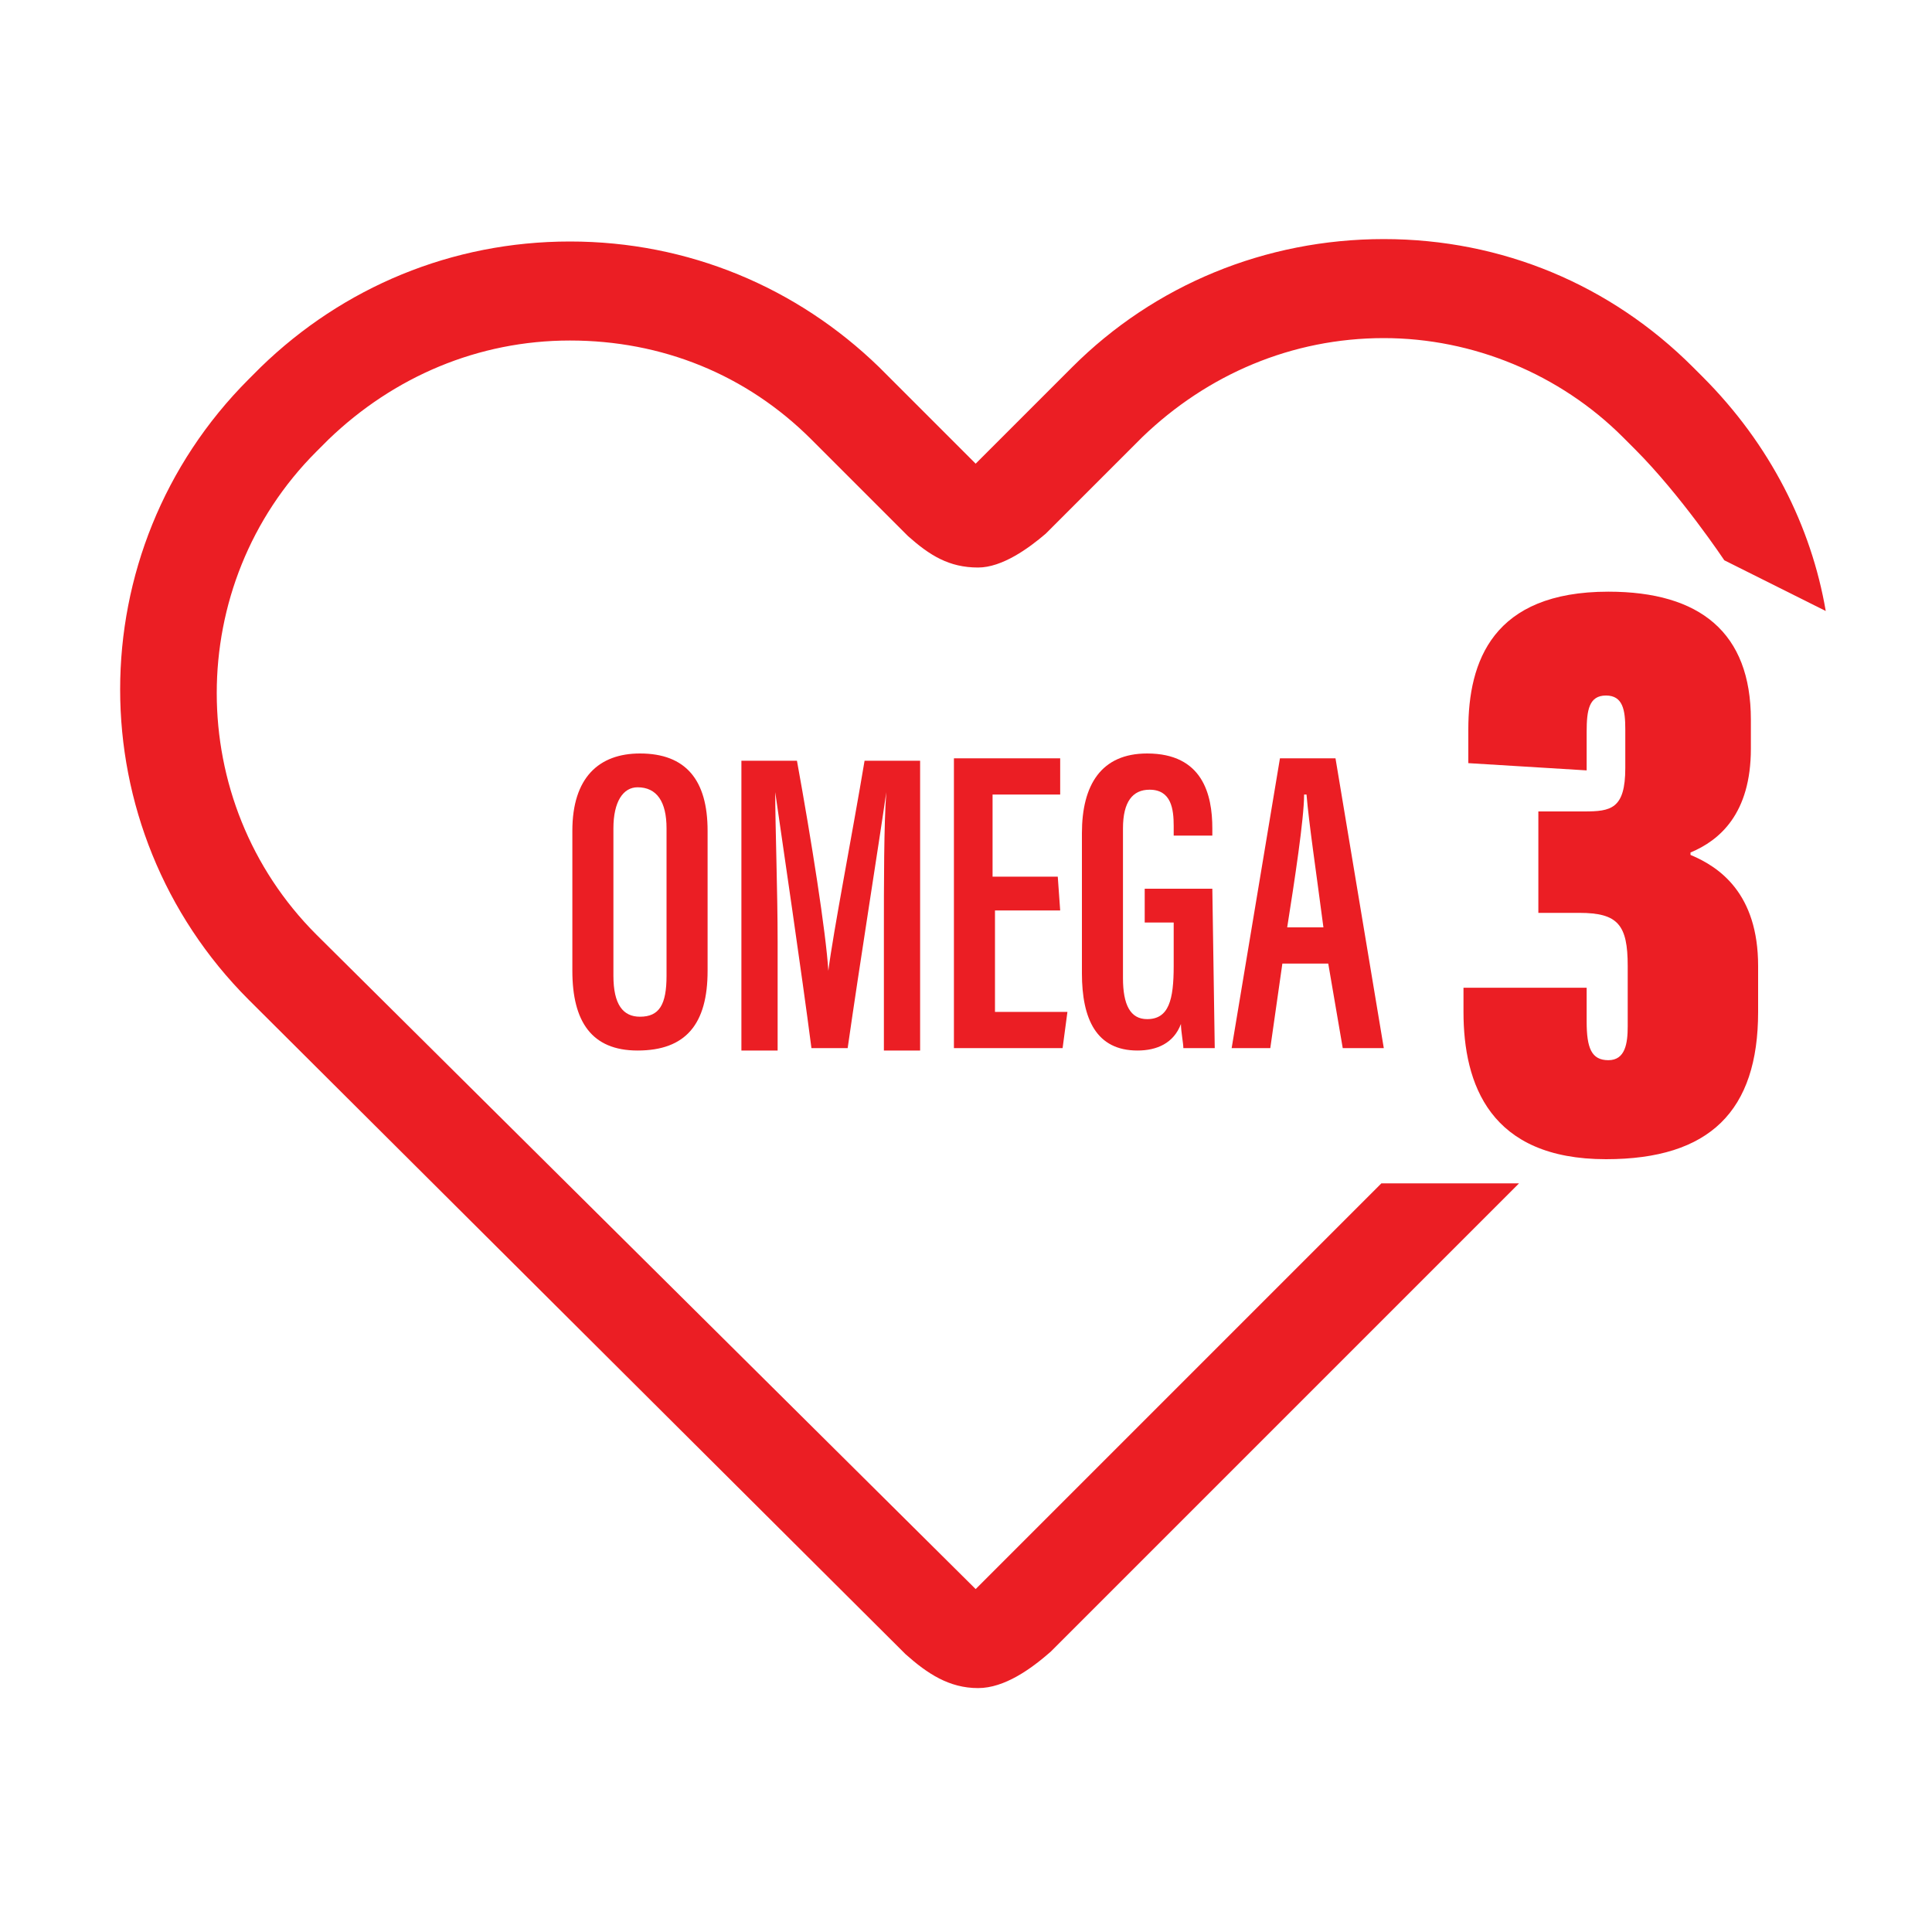
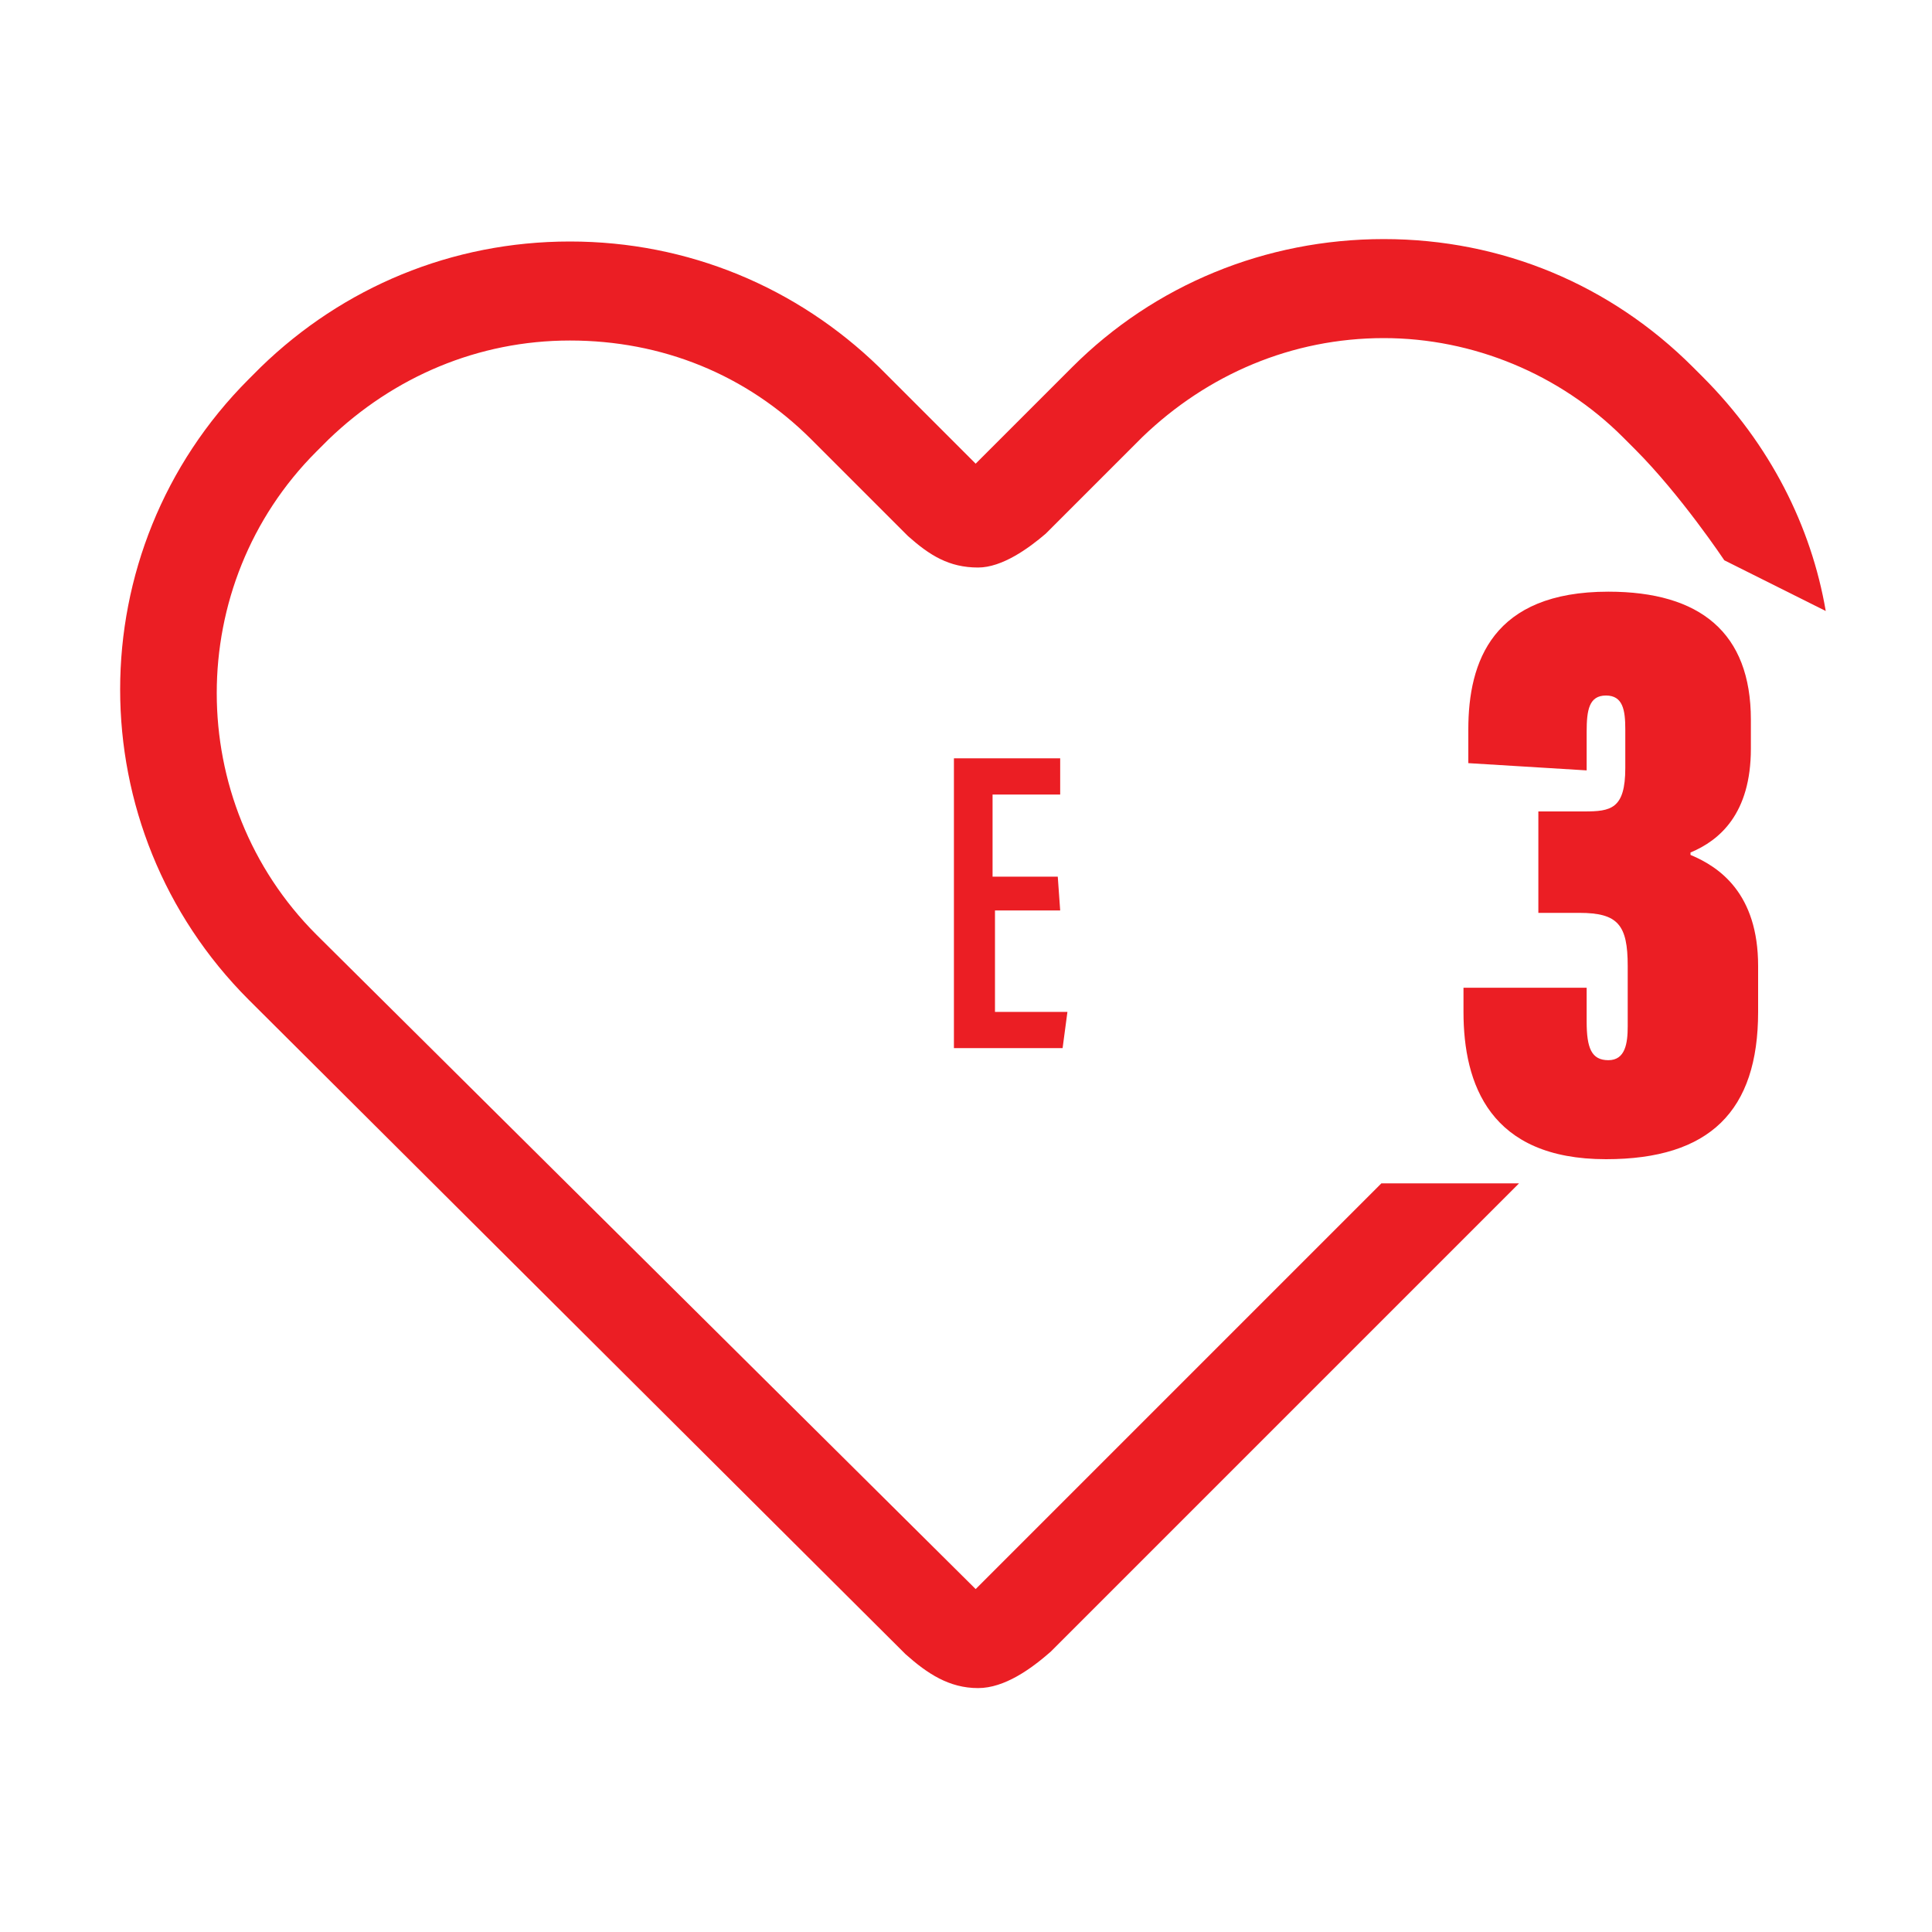
<svg xmlns="http://www.w3.org/2000/svg" version="1.1" id="Livello_1" x="0px" y="0px" viewBox="0 0 80 80" style="enable-background:new 0 0 80 80;" xml:space="preserve">
  <style type="text/css">
	.st0{fill:#EB1E24;}
</style>
  <g>
    <g>
-       <path class="st0" d="M29.3,34.4v5.8c0,2.2-0.9,3.3-2.9,3.3c-1.9,0-2.7-1.2-2.7-3.3v-5.8c0-2.2,1.1-3.2,2.8-3.2    C28.4,31.2,29.3,32.3,29.3,34.4z M25.4,34.3v6.1c0,1.2,0.4,1.7,1.1,1.7c0.8,0,1.1-0.5,1.1-1.7v-6.1c0-1.1-0.4-1.7-1.2-1.7    C25.8,32.6,25.4,33.2,25.4,34.3z" />
-       <path class="st0" d="M36.6,38.7c0-2.1,0-4.6,0.1-5.9l0,0c-0.3,2.1-1.1,7.1-1.6,10.6h-1.5c-0.4-3.1-1.2-8.5-1.5-10.6l0,0    c0,1.4,0.1,4.1,0.1,6.2v4.5h-1.5v-12H33c0.6,3.3,1.2,7.1,1.3,8.7l0,0c0.2-1.6,1-5.7,1.5-8.7h2.3v12h-1.5V38.7z" />
      <path class="st0" d="M43.9,37.7h-2.7v4.2h3L44,43.4h-4.5v-12h4.4v1.5h-2.8v3.4h2.7L43.9,37.7L43.9,37.7z" />
-       <path class="st0" d="M50.3,43.4H49c0-0.2-0.1-0.7-0.1-1c-0.3,0.8-1,1.1-1.8,1.1c-1.7,0-2.3-1.3-2.3-3.2v-5.8c0-2,0.8-3.3,2.7-3.3    c2.3,0,2.7,1.7,2.7,3.1v0.3h-1.6v-0.4c0-0.7-0.1-1.5-1-1.5c-0.7,0-1.1,0.5-1.1,1.6v6.2c0,1.1,0.3,1.7,1,1.7c0.9,0,1.1-0.8,1.1-2.2    v-1.8h-1.2v-1.4h2.8L50.3,43.4L50.3,43.4z" />
-       <path class="st0" d="M53.1,39.9l-0.5,3.5H51l2-12h2.3l2,12h-1.7L55,39.9H53.1z M54.8,38.4c-0.3-2.3-0.6-4.3-0.7-5.5H54    c0,1-0.4,3.6-0.7,5.5H54.8z" />
    </g>
  </g>
  <g>
    <g>
      <path class="st0" d="M60.8,31.6v-1.4c0-2.8,1-5.7,5.8-5.7c3.8,0,5.9,1.7,5.9,5.3V31c0,2.7-1.3,3.8-2.5,4.3v0.1    c1.2,0.5,2.8,1.6,2.8,4.6v1.9c0,4.1-2,6.1-6.3,6.1c-4.8,0-5.9-3.1-5.9-6.1v-1h5.1v1.4c0,1.1,0.2,1.6,0.9,1.6s0.8-0.7,0.8-1.4V40    c0-1.7-0.4-2.2-2-2.2h-1.7v-4.2h1.9c1.1,0,1.7-0.1,1.7-1.8v-1.6c0-0.8-0.1-1.4-0.8-1.4c-0.7,0-0.8,0.6-0.8,1.5v1.6L60.8,31.6    L60.8,31.6z" />
    </g>
  </g>
  <path class="st0" d="M40.4,65.8L13.1,38.7c-5.5-5.5-5.5-14.5,0-20l0.5-0.5c2.7-2.6,6.2-4.1,10-4.1s7.3,1.4,10,4.1l2.8,2.8l0.2,0.2  l1,1c0.9,0.8,1.7,1.3,2.9,1.3c1,0,2.1-0.8,2.8-1.4l0.1-0.1l3.9-3.9c2.7-2.6,6.2-4.1,10-4.1c3.7,0,7.3,1.5,9.9,4.1l0.5,0.5  c1.9,1.9,3.7,4.6,3.7,4.6l4.2,2.1c-0.6-3.5-2.3-6.9-5.1-9.7l-0.4-0.4c-3.4-3.4-7.9-5.3-12.8-5.3s-9.5,1.9-12.9,5.3l-4,4l-4-4  C33,11.9,28.5,10,23.6,10s-9.4,1.9-12.8,5.2l-0.5,0.5c-7.1,7.1-7.1,18.6,0,25.7l27.1,27l0.1,0.1c0.9,0.8,1.8,1.4,3,1.4  c1.1,0,2.2-0.8,3-1.5L62.9,49h-5.7L40.4,65.8z" />
</svg>